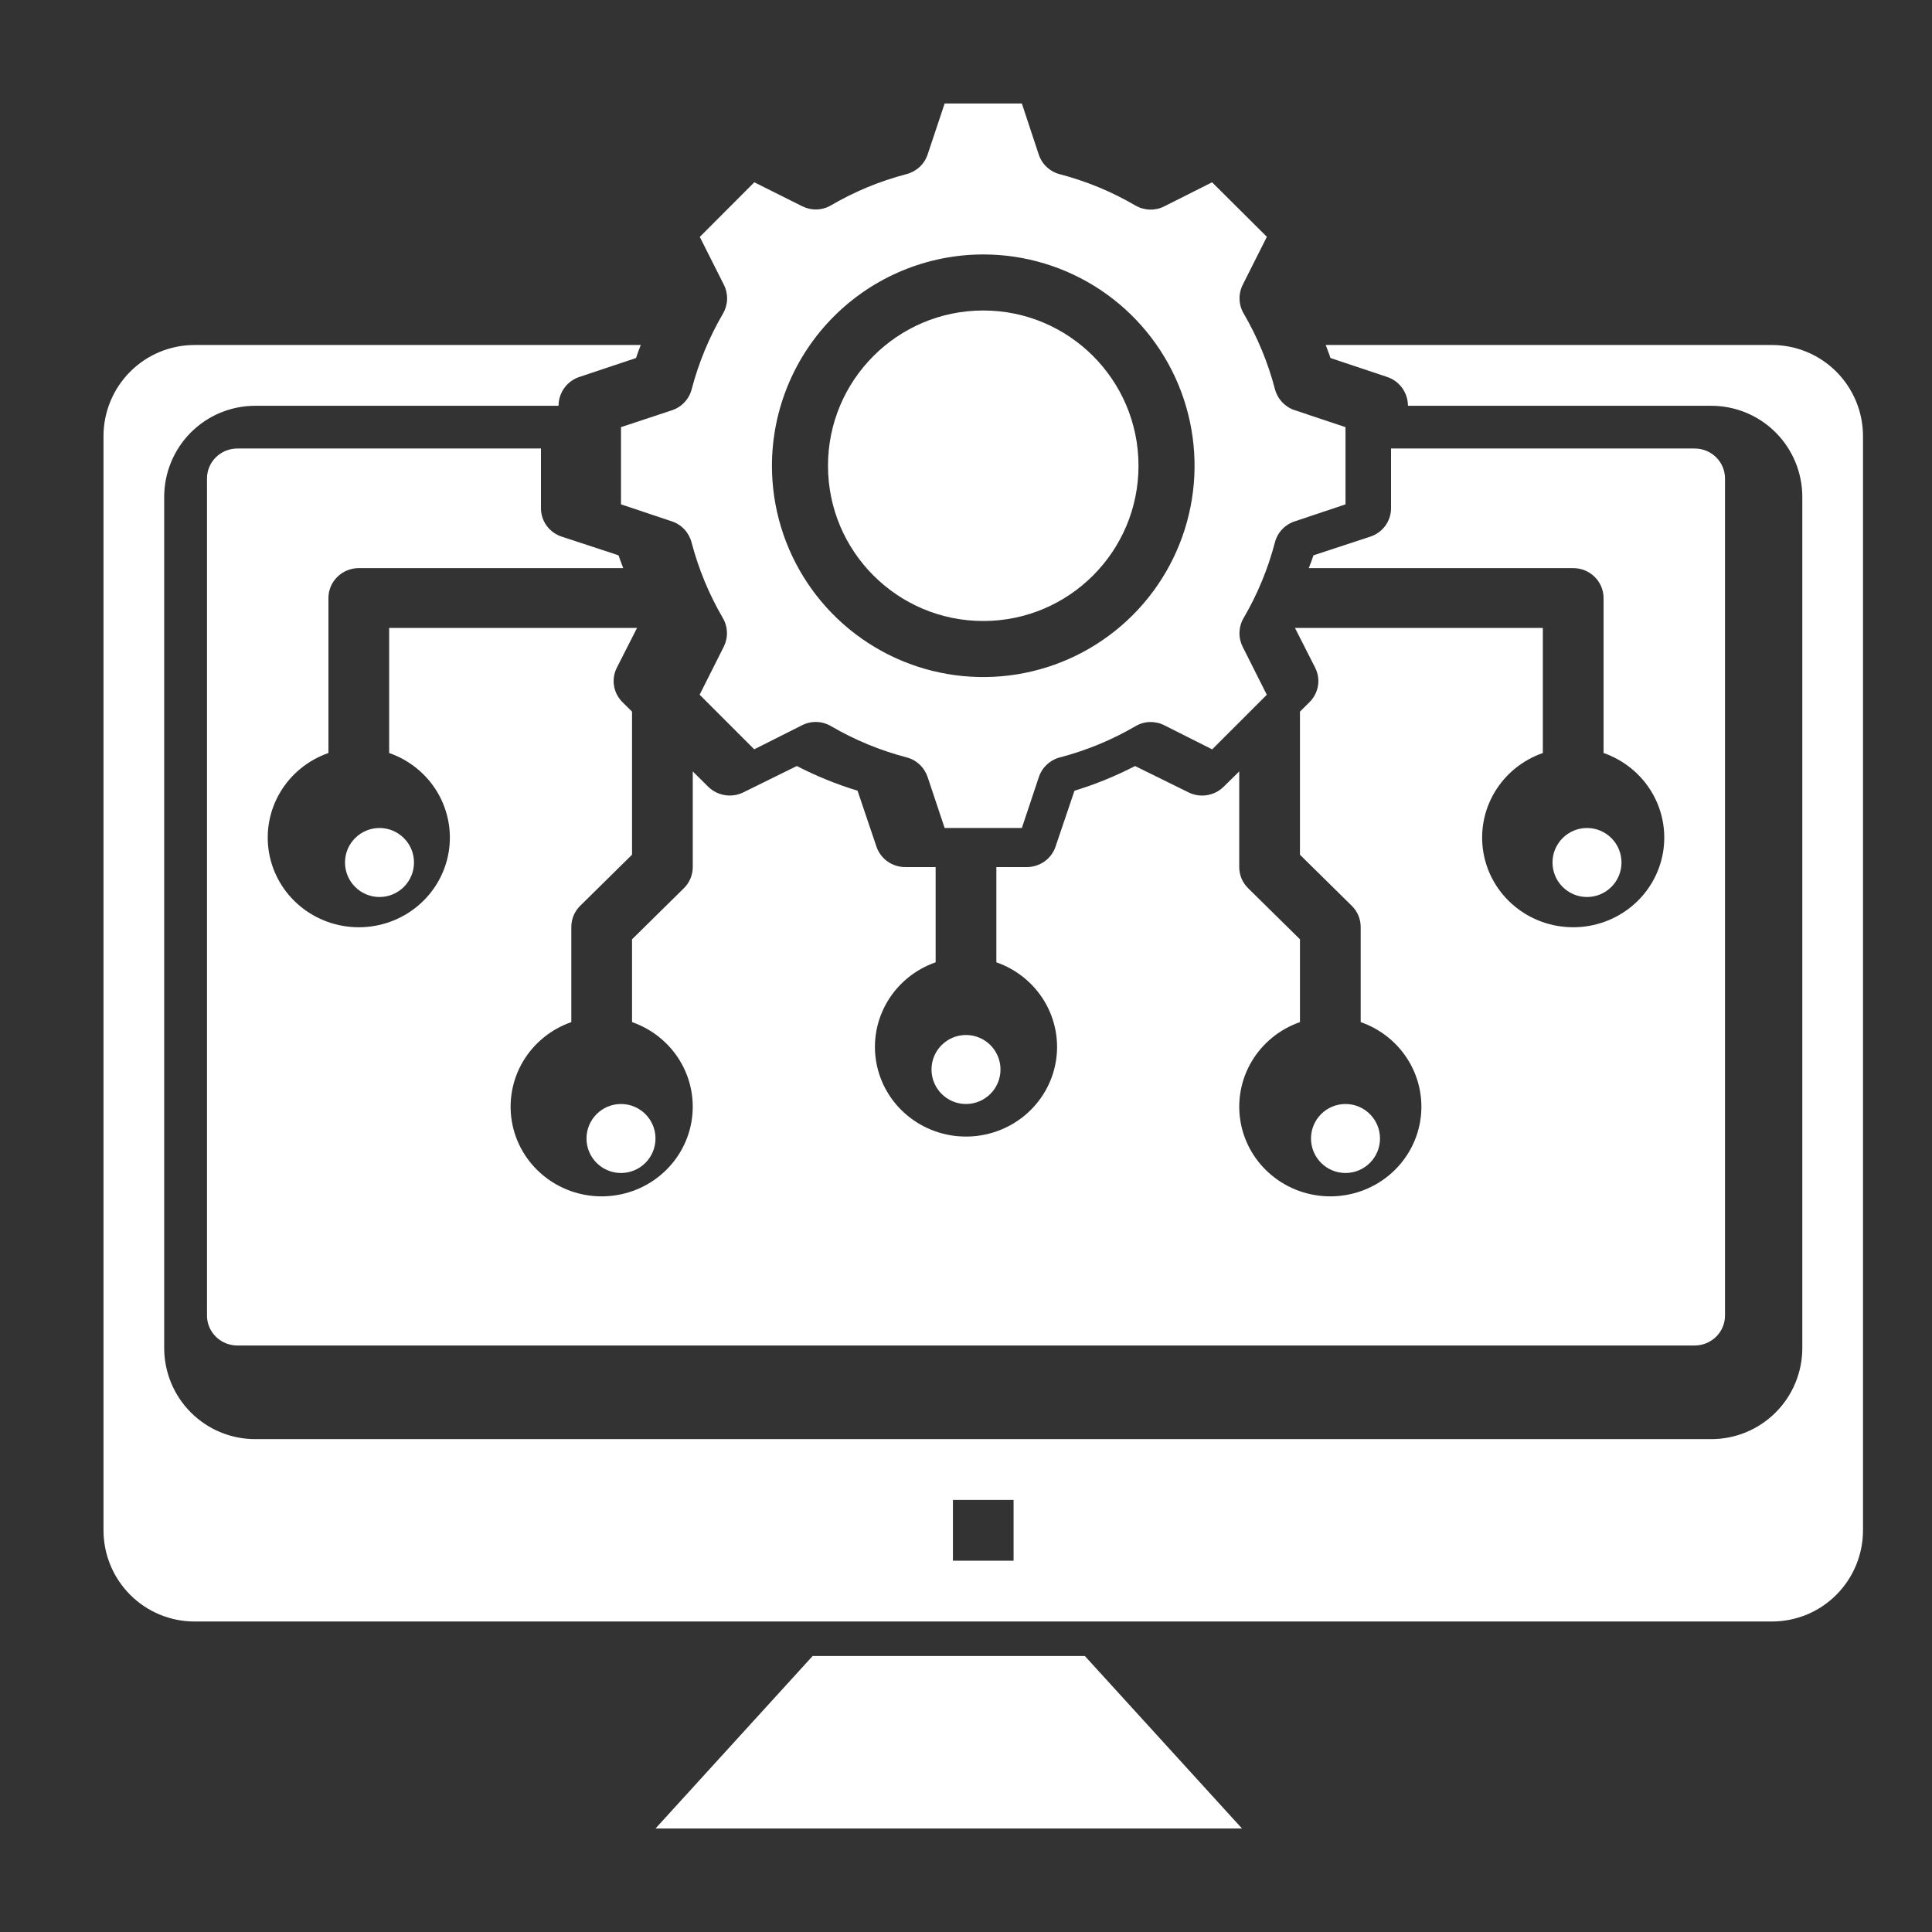
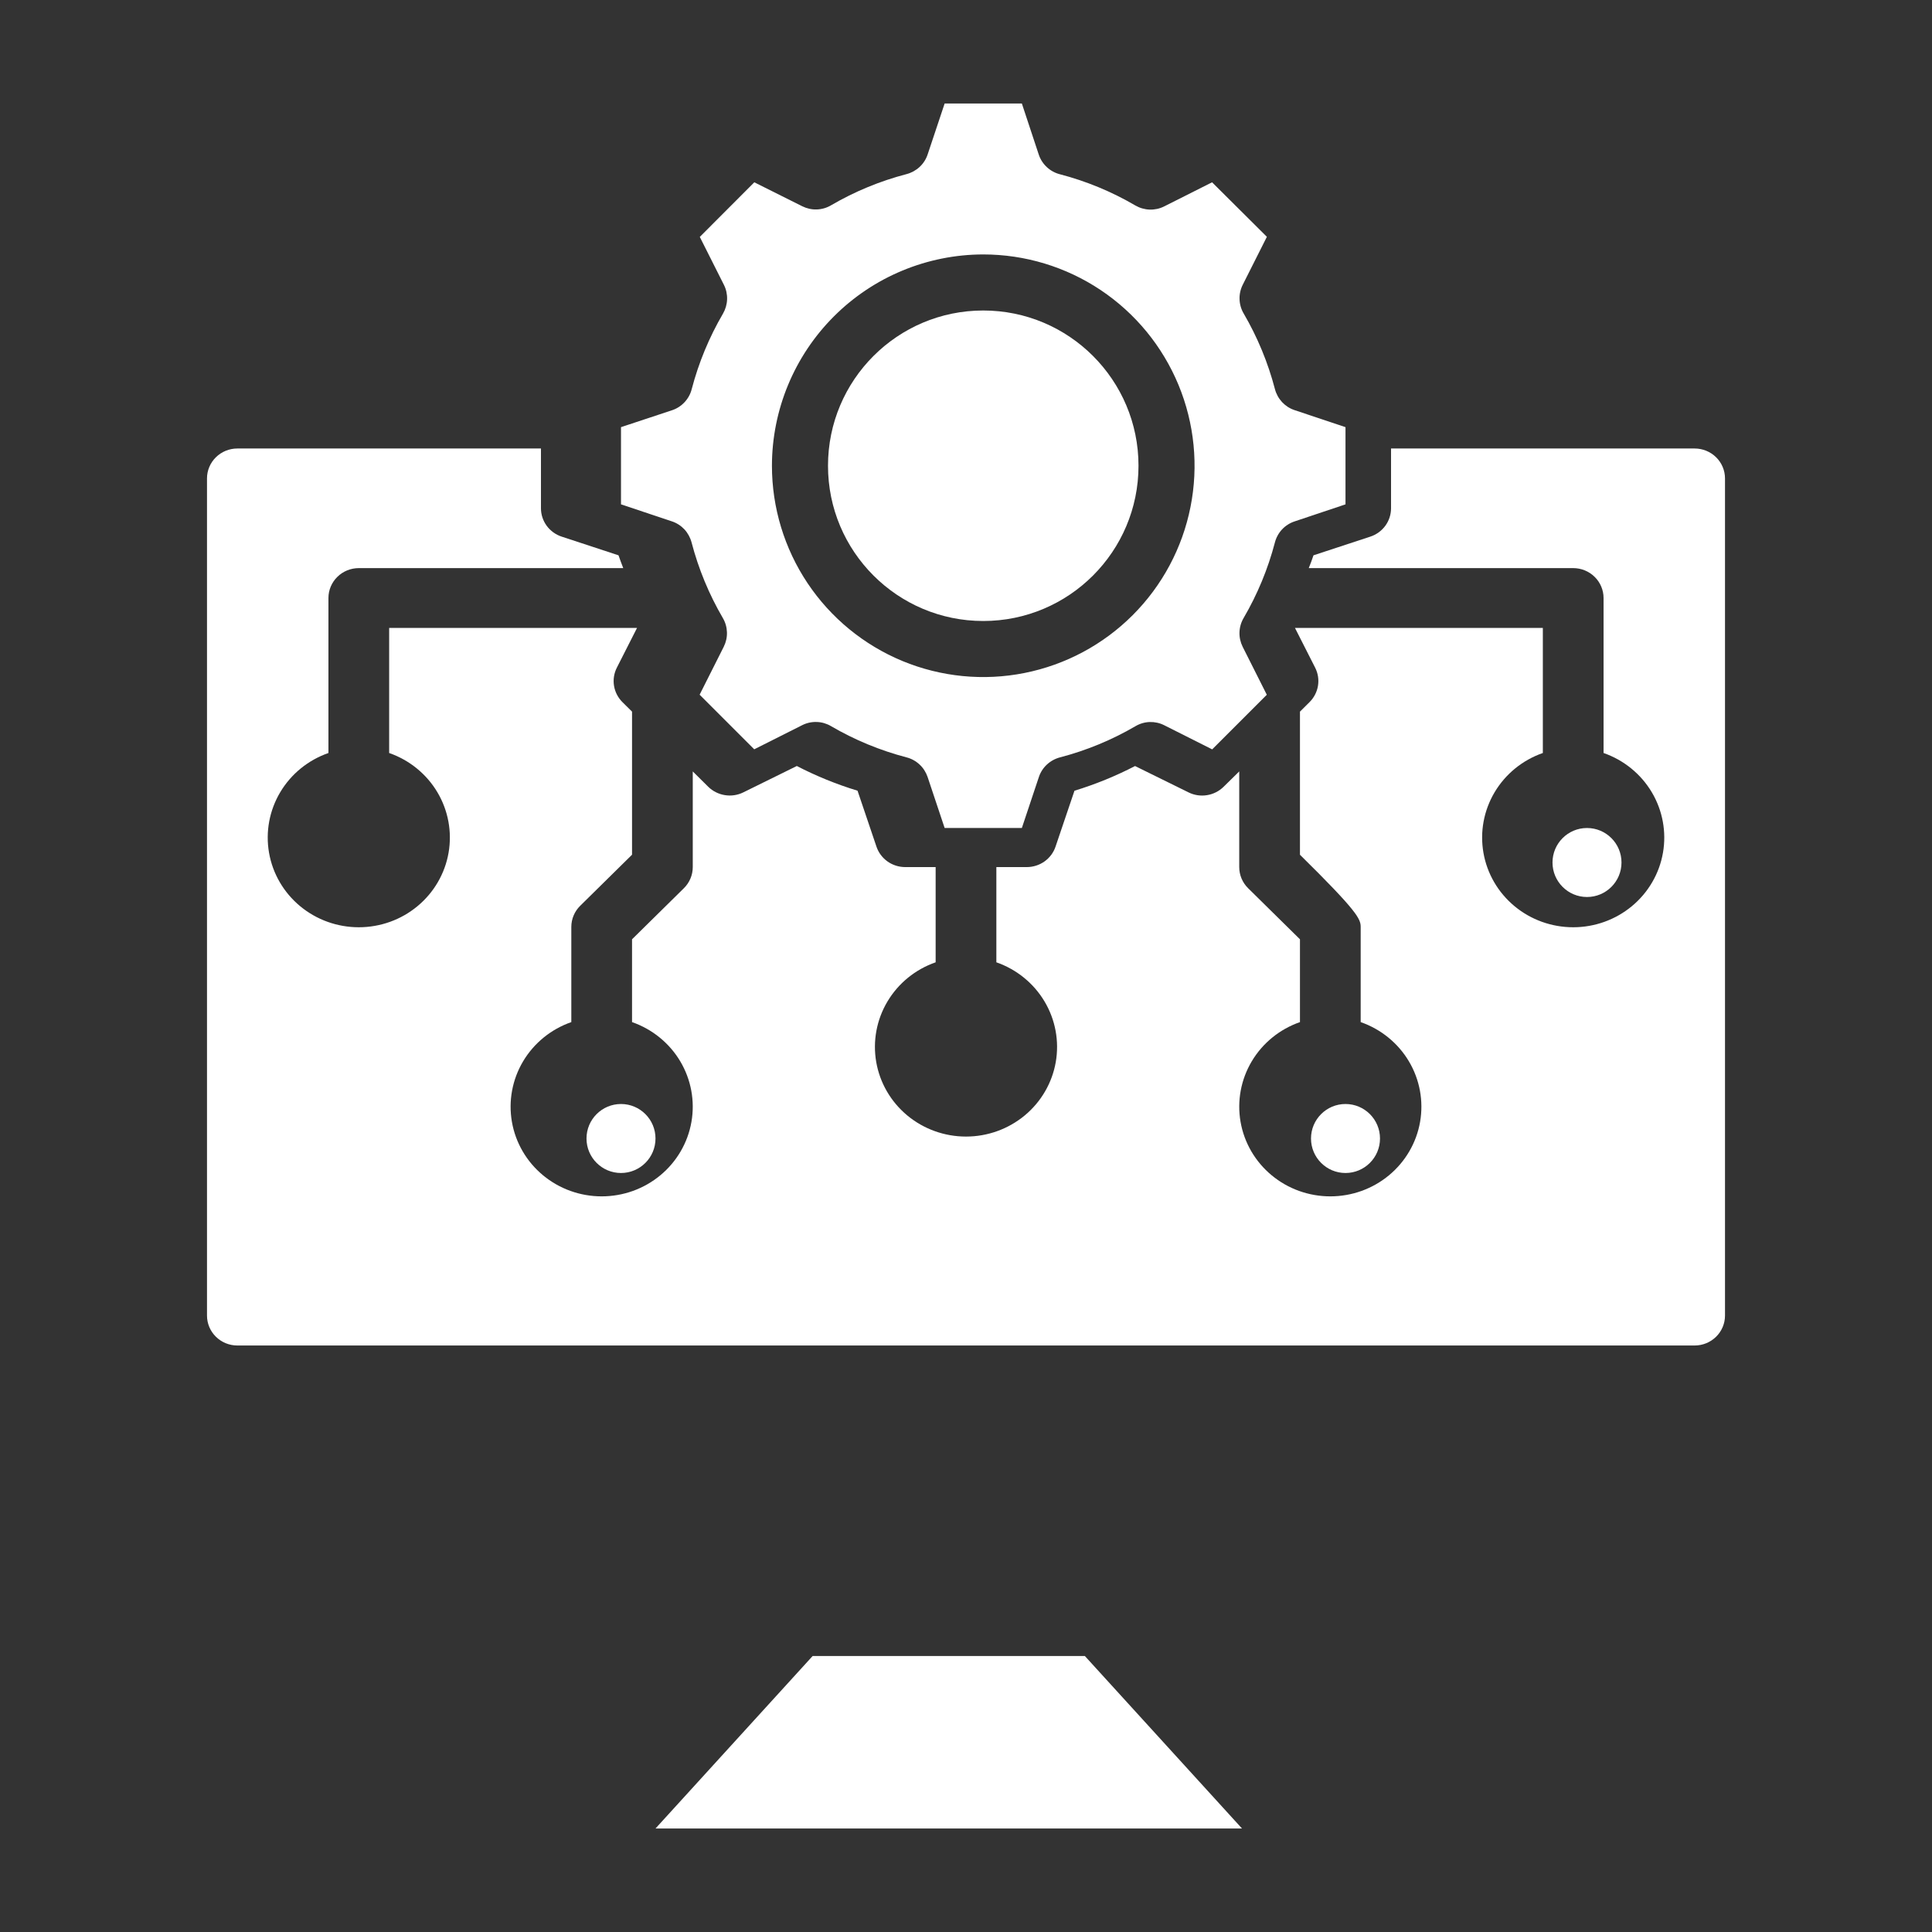
<svg xmlns="http://www.w3.org/2000/svg" width="56" height="56" viewBox="0 0 56 56" fill="none">
  <rect x="0" y="0" width="56" height="56" fill="#333333" stroke="none" />
  <g id="fi_7865881">
-     <path id="Vector" d="M28 32C28.552 32 29 31.552 29 31C29 30.448 28.552 30 28 30C27.448 30 27 30.448 27 31C27 31.552 27.448 32 28 32Z" fill="white" />
-     <path id="Vector_2" d="M11 26C11.552 26 12 25.552 12 25C12 24.448 11.552 24 11 24C10.448 24 10 24.448 10 25C10 25.552 10.448 26 11 26Z" fill="white" />
    <path id="Vector_3" d="M18 34C18.552 34 19 33.552 19 33C19 32.448 18.552 32 18 32C17.448 32 17 32.448 17 33C17 33.552 17.448 34 18 34Z" fill="white" />
-     <path id="Vector_4" d="M6.88 13C6.647 13 6.423 13.091 6.258 13.254C6.093 13.416 6 13.637 6 13.867V38.133C6 38.363 6.093 38.584 6.258 38.746C6.423 38.909 6.647 39 6.88 39H49.12C49.353 39 49.577 38.909 49.742 38.746C49.907 38.584 50 38.363 50 38.133V13.867C50 13.637 49.907 13.416 49.742 13.254C49.577 13.091 49.353 13 49.12 13H40.32V14.733C40.32 14.915 40.262 15.092 40.154 15.24C40.046 15.387 39.893 15.498 39.718 15.555L38.072 16.096C38.032 16.221 37.984 16.343 37.935 16.467H45.6C45.833 16.467 46.057 16.558 46.222 16.721C46.387 16.883 46.48 17.104 46.48 17.333V21.826C47.067 22.031 47.562 22.433 47.877 22.962C48.192 23.491 48.307 24.113 48.202 24.717C48.097 25.322 47.778 25.87 47.302 26.265C46.825 26.661 46.223 26.877 45.6 26.877C44.977 26.877 44.374 26.661 43.898 26.265C43.422 25.87 43.103 25.322 42.998 24.717C42.893 24.113 43.008 23.491 43.323 22.962C43.638 22.433 44.133 22.031 44.72 21.826V18.2H37.535L38.121 19.354C38.203 19.516 38.232 19.7 38.202 19.88C38.172 20.059 38.086 20.225 37.955 20.354L37.68 20.627V24.775L39.182 26.255C39.347 26.417 39.44 26.637 39.44 26.867V29.626C40.027 29.831 40.522 30.233 40.837 30.762C41.152 31.291 41.267 31.913 41.162 32.517C41.057 33.122 40.738 33.67 40.262 34.065C39.785 34.461 39.183 34.677 38.56 34.677C37.937 34.677 37.334 34.461 36.858 34.065C36.382 33.67 36.063 33.122 35.958 32.517C35.853 31.913 35.968 31.291 36.283 30.762C36.598 30.233 37.093 29.831 37.68 29.626V27.226L36.178 25.746C36.013 25.584 35.92 25.363 35.92 25.133V22.36L35.467 22.805C35.336 22.934 35.168 23.019 34.986 23.048C34.803 23.078 34.617 23.05 34.451 22.968L32.9 22.204C32.338 22.495 31.75 22.734 31.144 22.92L30.595 24.541C30.537 24.714 30.424 24.864 30.275 24.97C30.125 25.076 29.945 25.133 29.76 25.133H28.88V27.893C29.467 28.097 29.962 28.5 30.277 29.029C30.592 29.558 30.707 30.179 30.602 30.784C30.497 31.388 30.178 31.937 29.702 32.332C29.226 32.727 28.623 32.944 28 32.944C27.377 32.944 26.774 32.727 26.298 32.332C25.822 31.937 25.503 31.388 25.398 30.784C25.293 30.179 25.408 29.558 25.723 29.029C26.038 28.5 26.533 28.097 27.12 27.893V25.133H26.24C26.055 25.133 25.875 25.076 25.725 24.97C25.575 24.863 25.463 24.713 25.405 24.541L24.856 22.919C24.248 22.734 23.659 22.494 23.096 22.203L21.544 22.968C21.379 23.049 21.192 23.077 21.01 23.047C20.828 23.018 20.659 22.933 20.529 22.805L20.08 22.36V25.133C20.08 25.363 19.987 25.584 19.822 25.746L18.32 27.226V29.626C18.907 29.831 19.402 30.233 19.717 30.762C20.032 31.291 20.147 31.913 20.042 32.517C19.937 33.122 19.618 33.67 19.142 34.065C18.666 34.461 18.063 34.677 17.44 34.677C16.817 34.677 16.215 34.461 15.738 34.065C15.262 33.67 14.943 33.122 14.838 32.517C14.733 31.913 14.848 31.291 15.163 30.762C15.478 30.233 15.973 29.831 16.56 29.626V26.867C16.56 26.637 16.653 26.416 16.818 26.254L18.32 24.774V20.627L18.045 20.355C17.914 20.226 17.828 20.06 17.798 19.881C17.768 19.701 17.797 19.517 17.879 19.354L18.465 18.2H11.28V21.826C11.867 22.031 12.362 22.433 12.677 22.962C12.992 23.491 13.107 24.113 13.002 24.717C12.897 25.322 12.578 25.87 12.102 26.265C11.626 26.661 11.023 26.877 10.4 26.877C9.777 26.877 9.175 26.661 8.698 26.265C8.222 25.87 7.903 25.322 7.798 24.717C7.693 24.113 7.808 23.491 8.123 22.962C8.438 22.433 8.933 22.031 9.52 21.826V17.333C9.52 17.104 9.613 16.883 9.778 16.721C9.943 16.558 10.167 16.467 10.4 16.467H18.065C18.02 16.343 17.968 16.221 17.928 16.096L16.282 15.555C16.107 15.498 15.954 15.387 15.846 15.24C15.738 15.092 15.68 14.915 15.68 14.733V13H6.88Z" fill="white" />
+     <path id="Vector_4" d="M6.88 13C6.647 13 6.423 13.091 6.258 13.254C6.093 13.416 6 13.637 6 13.867V38.133C6 38.363 6.093 38.584 6.258 38.746C6.423 38.909 6.647 39 6.88 39H49.12C49.353 39 49.577 38.909 49.742 38.746C49.907 38.584 50 38.363 50 38.133V13.867C50 13.637 49.907 13.416 49.742 13.254C49.577 13.091 49.353 13 49.12 13H40.32V14.733C40.32 14.915 40.262 15.092 40.154 15.24C40.046 15.387 39.893 15.498 39.718 15.555L38.072 16.096C38.032 16.221 37.984 16.343 37.935 16.467H45.6C45.833 16.467 46.057 16.558 46.222 16.721C46.387 16.883 46.48 17.104 46.48 17.333V21.826C47.067 22.031 47.562 22.433 47.877 22.962C48.192 23.491 48.307 24.113 48.202 24.717C48.097 25.322 47.778 25.87 47.302 26.265C46.825 26.661 46.223 26.877 45.6 26.877C44.977 26.877 44.374 26.661 43.898 26.265C43.422 25.87 43.103 25.322 42.998 24.717C42.893 24.113 43.008 23.491 43.323 22.962C43.638 22.433 44.133 22.031 44.72 21.826V18.2H37.535L38.121 19.354C38.203 19.516 38.232 19.7 38.202 19.88C38.172 20.059 38.086 20.225 37.955 20.354L37.68 20.627V24.775C39.347 26.417 39.44 26.637 39.44 26.867V29.626C40.027 29.831 40.522 30.233 40.837 30.762C41.152 31.291 41.267 31.913 41.162 32.517C41.057 33.122 40.738 33.67 40.262 34.065C39.785 34.461 39.183 34.677 38.56 34.677C37.937 34.677 37.334 34.461 36.858 34.065C36.382 33.67 36.063 33.122 35.958 32.517C35.853 31.913 35.968 31.291 36.283 30.762C36.598 30.233 37.093 29.831 37.68 29.626V27.226L36.178 25.746C36.013 25.584 35.92 25.363 35.92 25.133V22.36L35.467 22.805C35.336 22.934 35.168 23.019 34.986 23.048C34.803 23.078 34.617 23.05 34.451 22.968L32.9 22.204C32.338 22.495 31.75 22.734 31.144 22.92L30.595 24.541C30.537 24.714 30.424 24.864 30.275 24.97C30.125 25.076 29.945 25.133 29.76 25.133H28.88V27.893C29.467 28.097 29.962 28.5 30.277 29.029C30.592 29.558 30.707 30.179 30.602 30.784C30.497 31.388 30.178 31.937 29.702 32.332C29.226 32.727 28.623 32.944 28 32.944C27.377 32.944 26.774 32.727 26.298 32.332C25.822 31.937 25.503 31.388 25.398 30.784C25.293 30.179 25.408 29.558 25.723 29.029C26.038 28.5 26.533 28.097 27.12 27.893V25.133H26.24C26.055 25.133 25.875 25.076 25.725 24.97C25.575 24.863 25.463 24.713 25.405 24.541L24.856 22.919C24.248 22.734 23.659 22.494 23.096 22.203L21.544 22.968C21.379 23.049 21.192 23.077 21.01 23.047C20.828 23.018 20.659 22.933 20.529 22.805L20.08 22.36V25.133C20.08 25.363 19.987 25.584 19.822 25.746L18.32 27.226V29.626C18.907 29.831 19.402 30.233 19.717 30.762C20.032 31.291 20.147 31.913 20.042 32.517C19.937 33.122 19.618 33.67 19.142 34.065C18.666 34.461 18.063 34.677 17.44 34.677C16.817 34.677 16.215 34.461 15.738 34.065C15.262 33.67 14.943 33.122 14.838 32.517C14.733 31.913 14.848 31.291 15.163 30.762C15.478 30.233 15.973 29.831 16.56 29.626V26.867C16.56 26.637 16.653 26.416 16.818 26.254L18.32 24.774V20.627L18.045 20.355C17.914 20.226 17.828 20.06 17.798 19.881C17.768 19.701 17.797 19.517 17.879 19.354L18.465 18.2H11.28V21.826C11.867 22.031 12.362 22.433 12.677 22.962C12.992 23.491 13.107 24.113 13.002 24.717C12.897 25.322 12.578 25.87 12.102 26.265C11.626 26.661 11.023 26.877 10.4 26.877C9.777 26.877 9.175 26.661 8.698 26.265C8.222 25.87 7.903 25.322 7.798 24.717C7.693 24.113 7.808 23.491 8.123 22.962C8.438 22.433 8.933 22.031 9.52 21.826V17.333C9.52 17.104 9.613 16.883 9.778 16.721C9.943 16.558 10.167 16.467 10.4 16.467H18.065C18.02 16.343 17.968 16.221 17.928 16.096L16.282 15.555C16.107 15.498 15.954 15.387 15.846 15.24C15.738 15.092 15.68 14.915 15.68 14.733V13H6.88Z" fill="white" />
    <path id="Vector_5" d="M18 14.619L19.476 15.112C19.615 15.158 19.739 15.239 19.839 15.345C19.938 15.453 20.009 15.583 20.046 15.724C20.247 16.491 20.551 17.227 20.951 17.912C21.025 18.037 21.066 18.179 21.071 18.325C21.076 18.47 21.044 18.614 20.979 18.745L20.279 20.136L21.862 21.719L23.253 21.019C23.384 20.953 23.528 20.922 23.674 20.927C23.819 20.931 23.961 20.973 24.087 21.047C24.771 21.447 25.507 21.751 26.274 21.952C26.416 21.988 26.546 22.059 26.653 22.159C26.76 22.258 26.84 22.383 26.887 22.521L27.381 24H29.619L30.112 22.523C30.158 22.384 30.238 22.26 30.346 22.16C30.453 22.061 30.583 21.99 30.724 21.953C31.491 21.753 32.227 21.449 32.912 21.049C33.037 20.975 33.179 20.933 33.325 20.928C33.47 20.924 33.615 20.955 33.745 21.021L35.136 21.721L36.719 20.138L36.019 18.747C35.954 18.616 35.922 18.472 35.927 18.326C35.932 18.181 35.973 18.039 36.047 17.913C36.447 17.229 36.752 16.493 36.953 15.726C36.989 15.585 37.06 15.454 37.159 15.347C37.259 15.24 37.384 15.16 37.522 15.114L39 14.619V12.381L37.524 11.888C37.385 11.842 37.261 11.761 37.161 11.655C37.062 11.547 36.99 11.417 36.954 11.276C36.753 10.509 36.449 9.773 36.049 9.088C35.975 8.963 35.934 8.821 35.929 8.675C35.924 8.53 35.956 8.385 36.021 8.255L36.721 6.864L35.133 5.284L33.742 5.984C33.612 6.049 33.468 6.08 33.322 6.075C33.177 6.07 33.035 6.029 32.909 5.956C32.225 5.556 31.489 5.251 30.722 5.051C30.58 5.015 30.45 4.944 30.343 4.844C30.236 4.745 30.155 4.62 30.109 4.481L29.619 3H27.381L26.888 4.477C26.842 4.616 26.762 4.74 26.654 4.84C26.547 4.939 26.417 5.01 26.276 5.047C25.509 5.247 24.773 5.551 24.088 5.951C23.963 6.025 23.821 6.066 23.675 6.071C23.53 6.076 23.386 6.044 23.255 5.979L21.864 5.284L20.284 6.867L20.984 8.258C21.049 8.388 21.08 8.532 21.075 8.678C21.07 8.823 21.029 8.965 20.956 9.091C20.556 9.775 20.251 10.511 20.05 11.278C20.014 11.42 19.943 11.55 19.843 11.657C19.744 11.764 19.619 11.845 19.48 11.891L18 12.381V14.619ZM28.5 7.375C29.711 7.375 30.896 7.734 31.903 8.407C32.91 9.08 33.695 10.037 34.159 11.156C34.622 12.275 34.744 13.507 34.507 14.695C34.271 15.883 33.688 16.974 32.831 17.831C31.974 18.688 30.883 19.271 29.695 19.507C28.507 19.744 27.275 19.622 26.156 19.159C25.037 18.695 24.08 17.91 23.407 16.903C22.734 15.896 22.375 14.711 22.375 13.5C22.377 11.876 23.023 10.319 24.171 9.171C25.319 8.023 26.876 7.377 28.5 7.375Z" fill="white" />
    <path id="Vector_6" d="M28.5 18C30.985 18 33 15.985 33 13.5C33 11.015 30.985 9 28.5 9C26.015 9 24 11.015 24 13.5C24 15.985 26.015 18 28.5 18Z" fill="white" />
    <path id="Vector_7" d="M23.555 48L19 53H36L31.445 48H23.555Z" fill="white" />
    <path id="Vector_8" d="M39 34C39.552 34 40 33.552 40 33C40 32.448 39.552 32 39 32C38.448 32 38 32.448 38 33C38 33.552 38.448 34 39 34Z" fill="white" />
-     <path id="Vector_9" d="M51.362 10H38.427C38.472 10.126 38.524 10.249 38.564 10.377L40.209 10.927C40.384 10.985 40.536 11.097 40.644 11.247C40.752 11.397 40.81 11.577 40.81 11.762H49.603C50.303 11.762 50.974 12.04 51.469 12.536C51.964 13.032 52.241 13.704 52.241 14.405V39.071C52.241 39.772 51.964 40.445 51.469 40.94C50.974 41.436 50.303 41.714 49.603 41.714H7.397C6.697 41.714 6.026 41.436 5.531 40.94C5.037 40.445 4.759 39.772 4.759 39.071V14.405C4.759 13.704 5.037 13.032 5.531 12.536C6.026 12.04 6.697 11.762 7.397 11.762H16.19C16.19 11.577 16.248 11.397 16.356 11.247C16.464 11.097 16.616 10.985 16.791 10.927L18.436 10.377C18.476 10.249 18.524 10.126 18.573 10H5.638C4.938 10 4.267 10.278 3.773 10.774C3.278 11.27 3 11.942 3 12.643V44.357C3 45.058 3.278 45.73 3.773 46.226C4.267 46.722 4.938 47 5.638 47H51.362C52.062 47 52.733 46.722 53.227 46.226C53.722 45.73 54 45.058 54 44.357V12.643C54 11.942 53.722 11.27 53.227 10.774C52.733 10.278 52.062 10 51.362 10ZM29.379 45.238H27.621V43.476H29.379V45.238Z" fill="white" />
    <path id="Vector_10" d="M46 26C46.552 26 47 25.552 47 25C47 24.448 46.552 24 46 24C45.448 24 45 24.448 45 25C45 25.552 45.448 26 46 26Z" fill="white" />
  </g>
</svg>